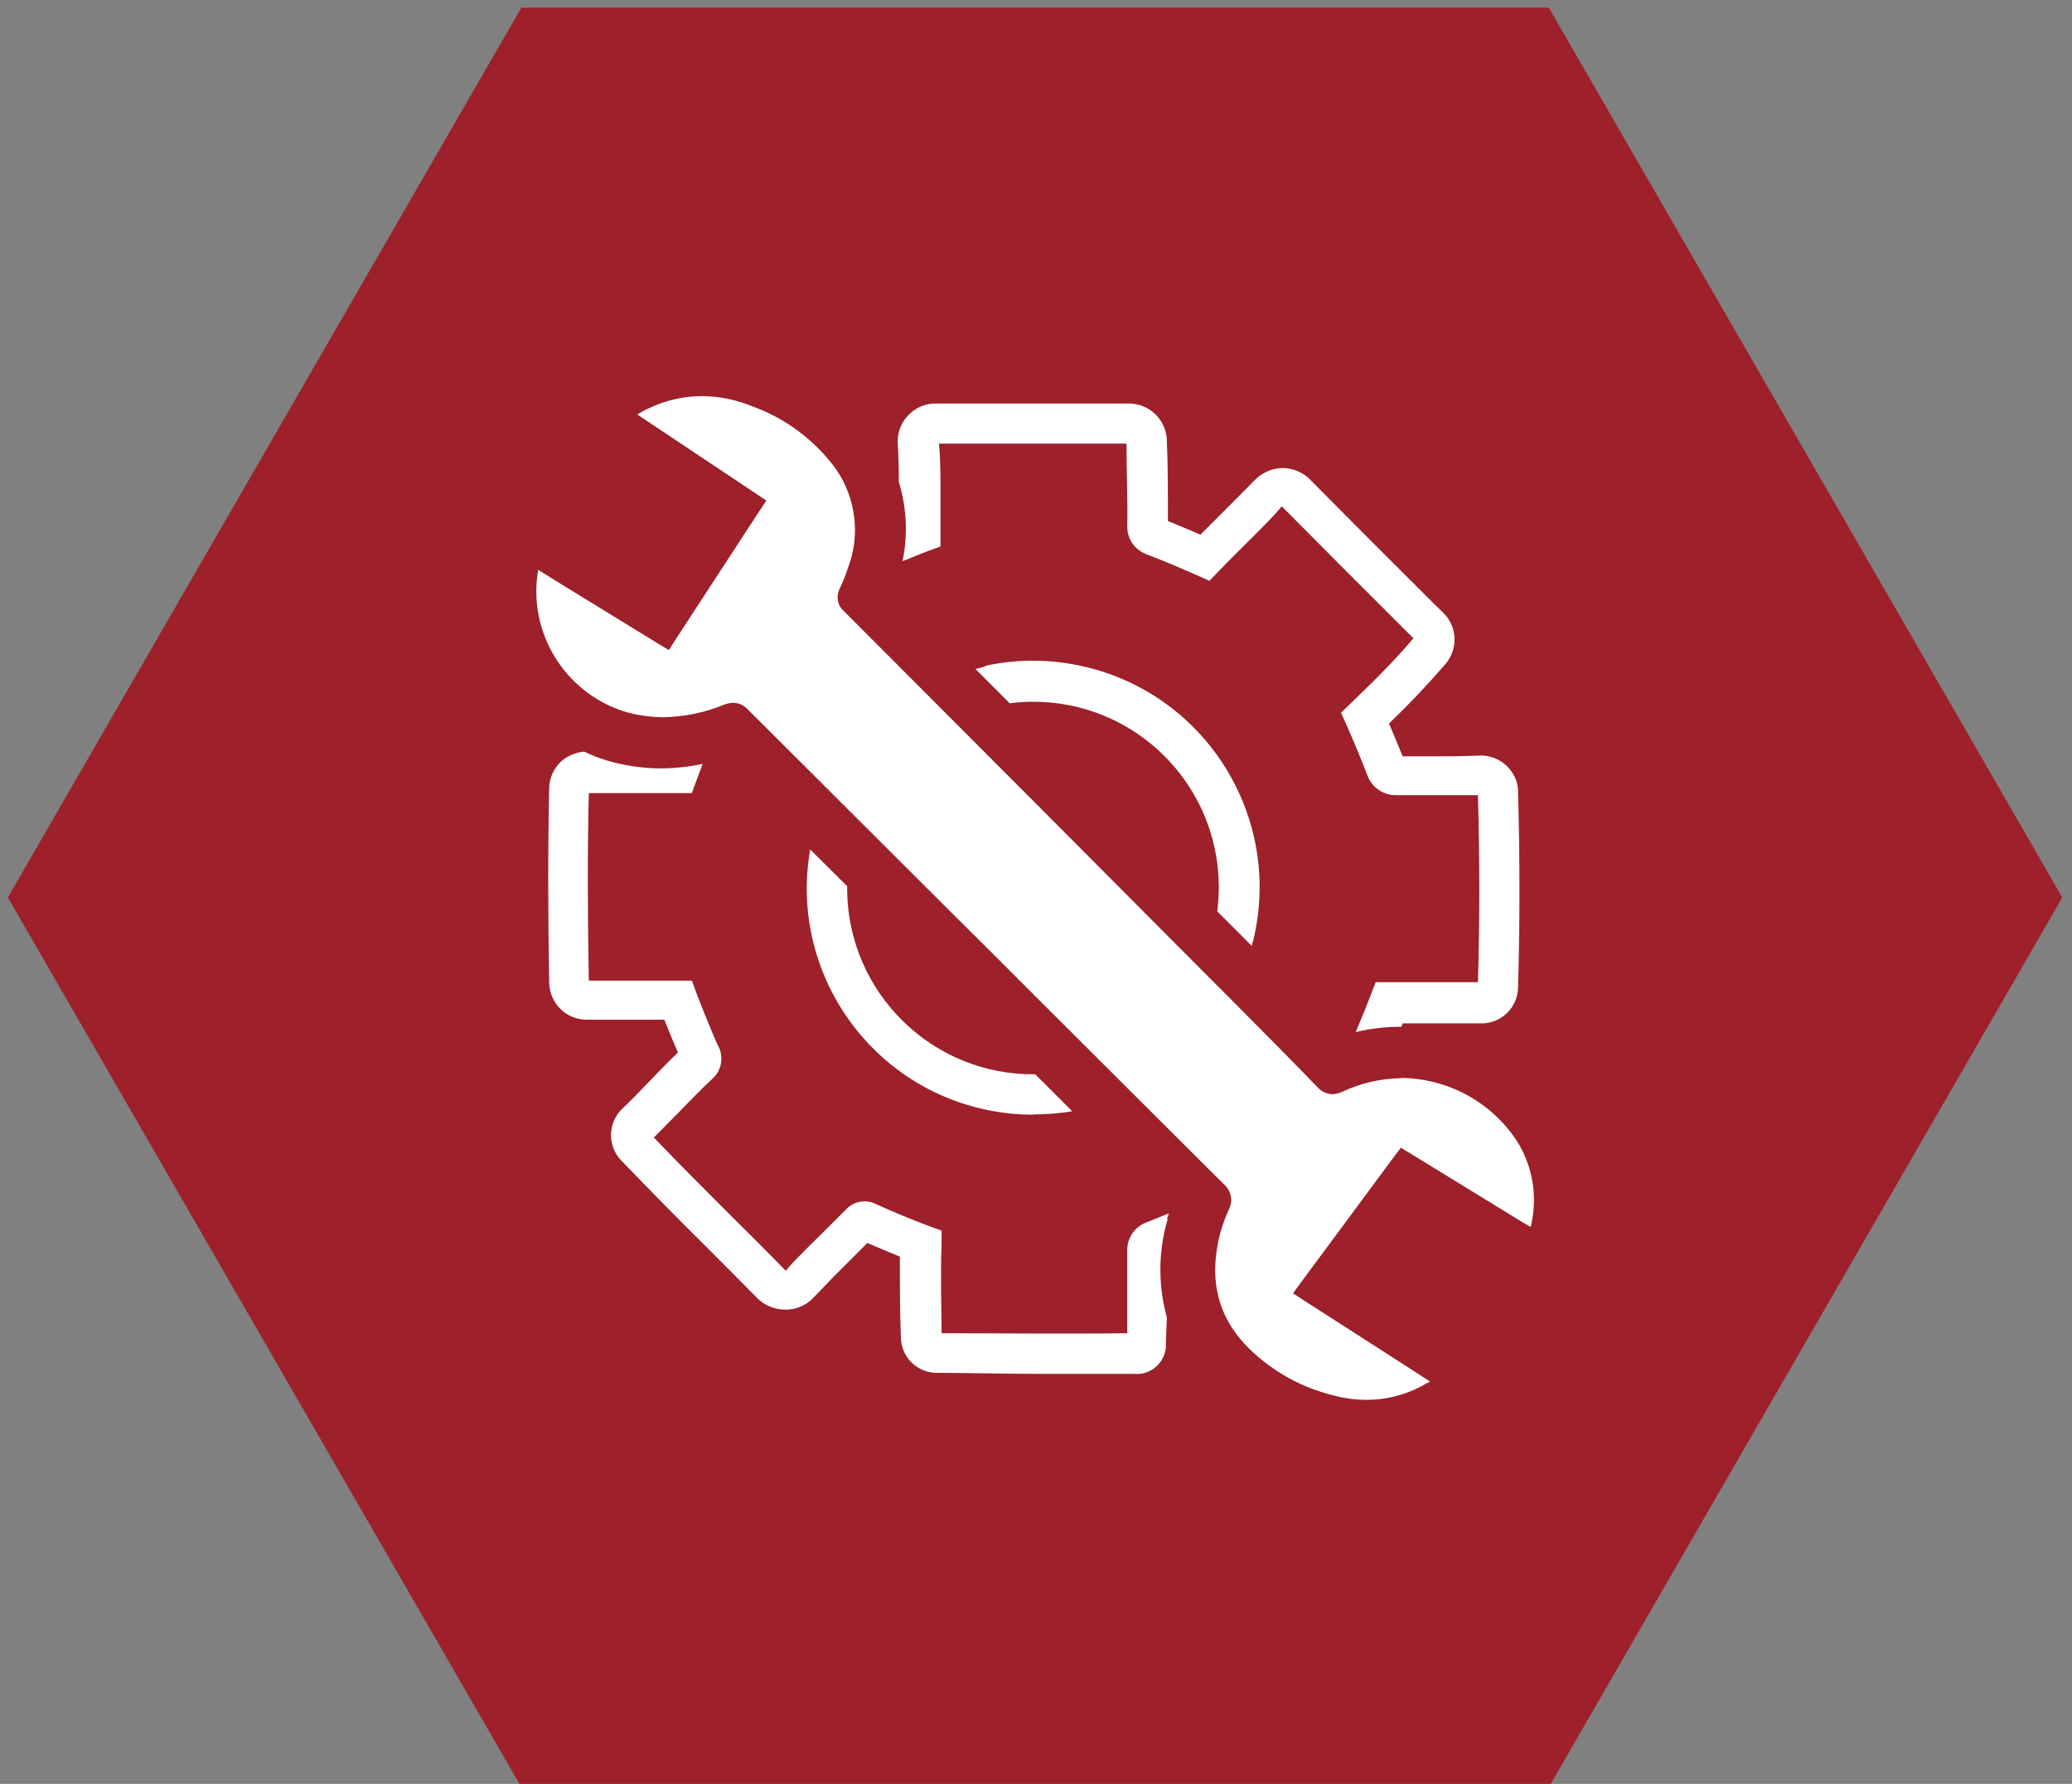
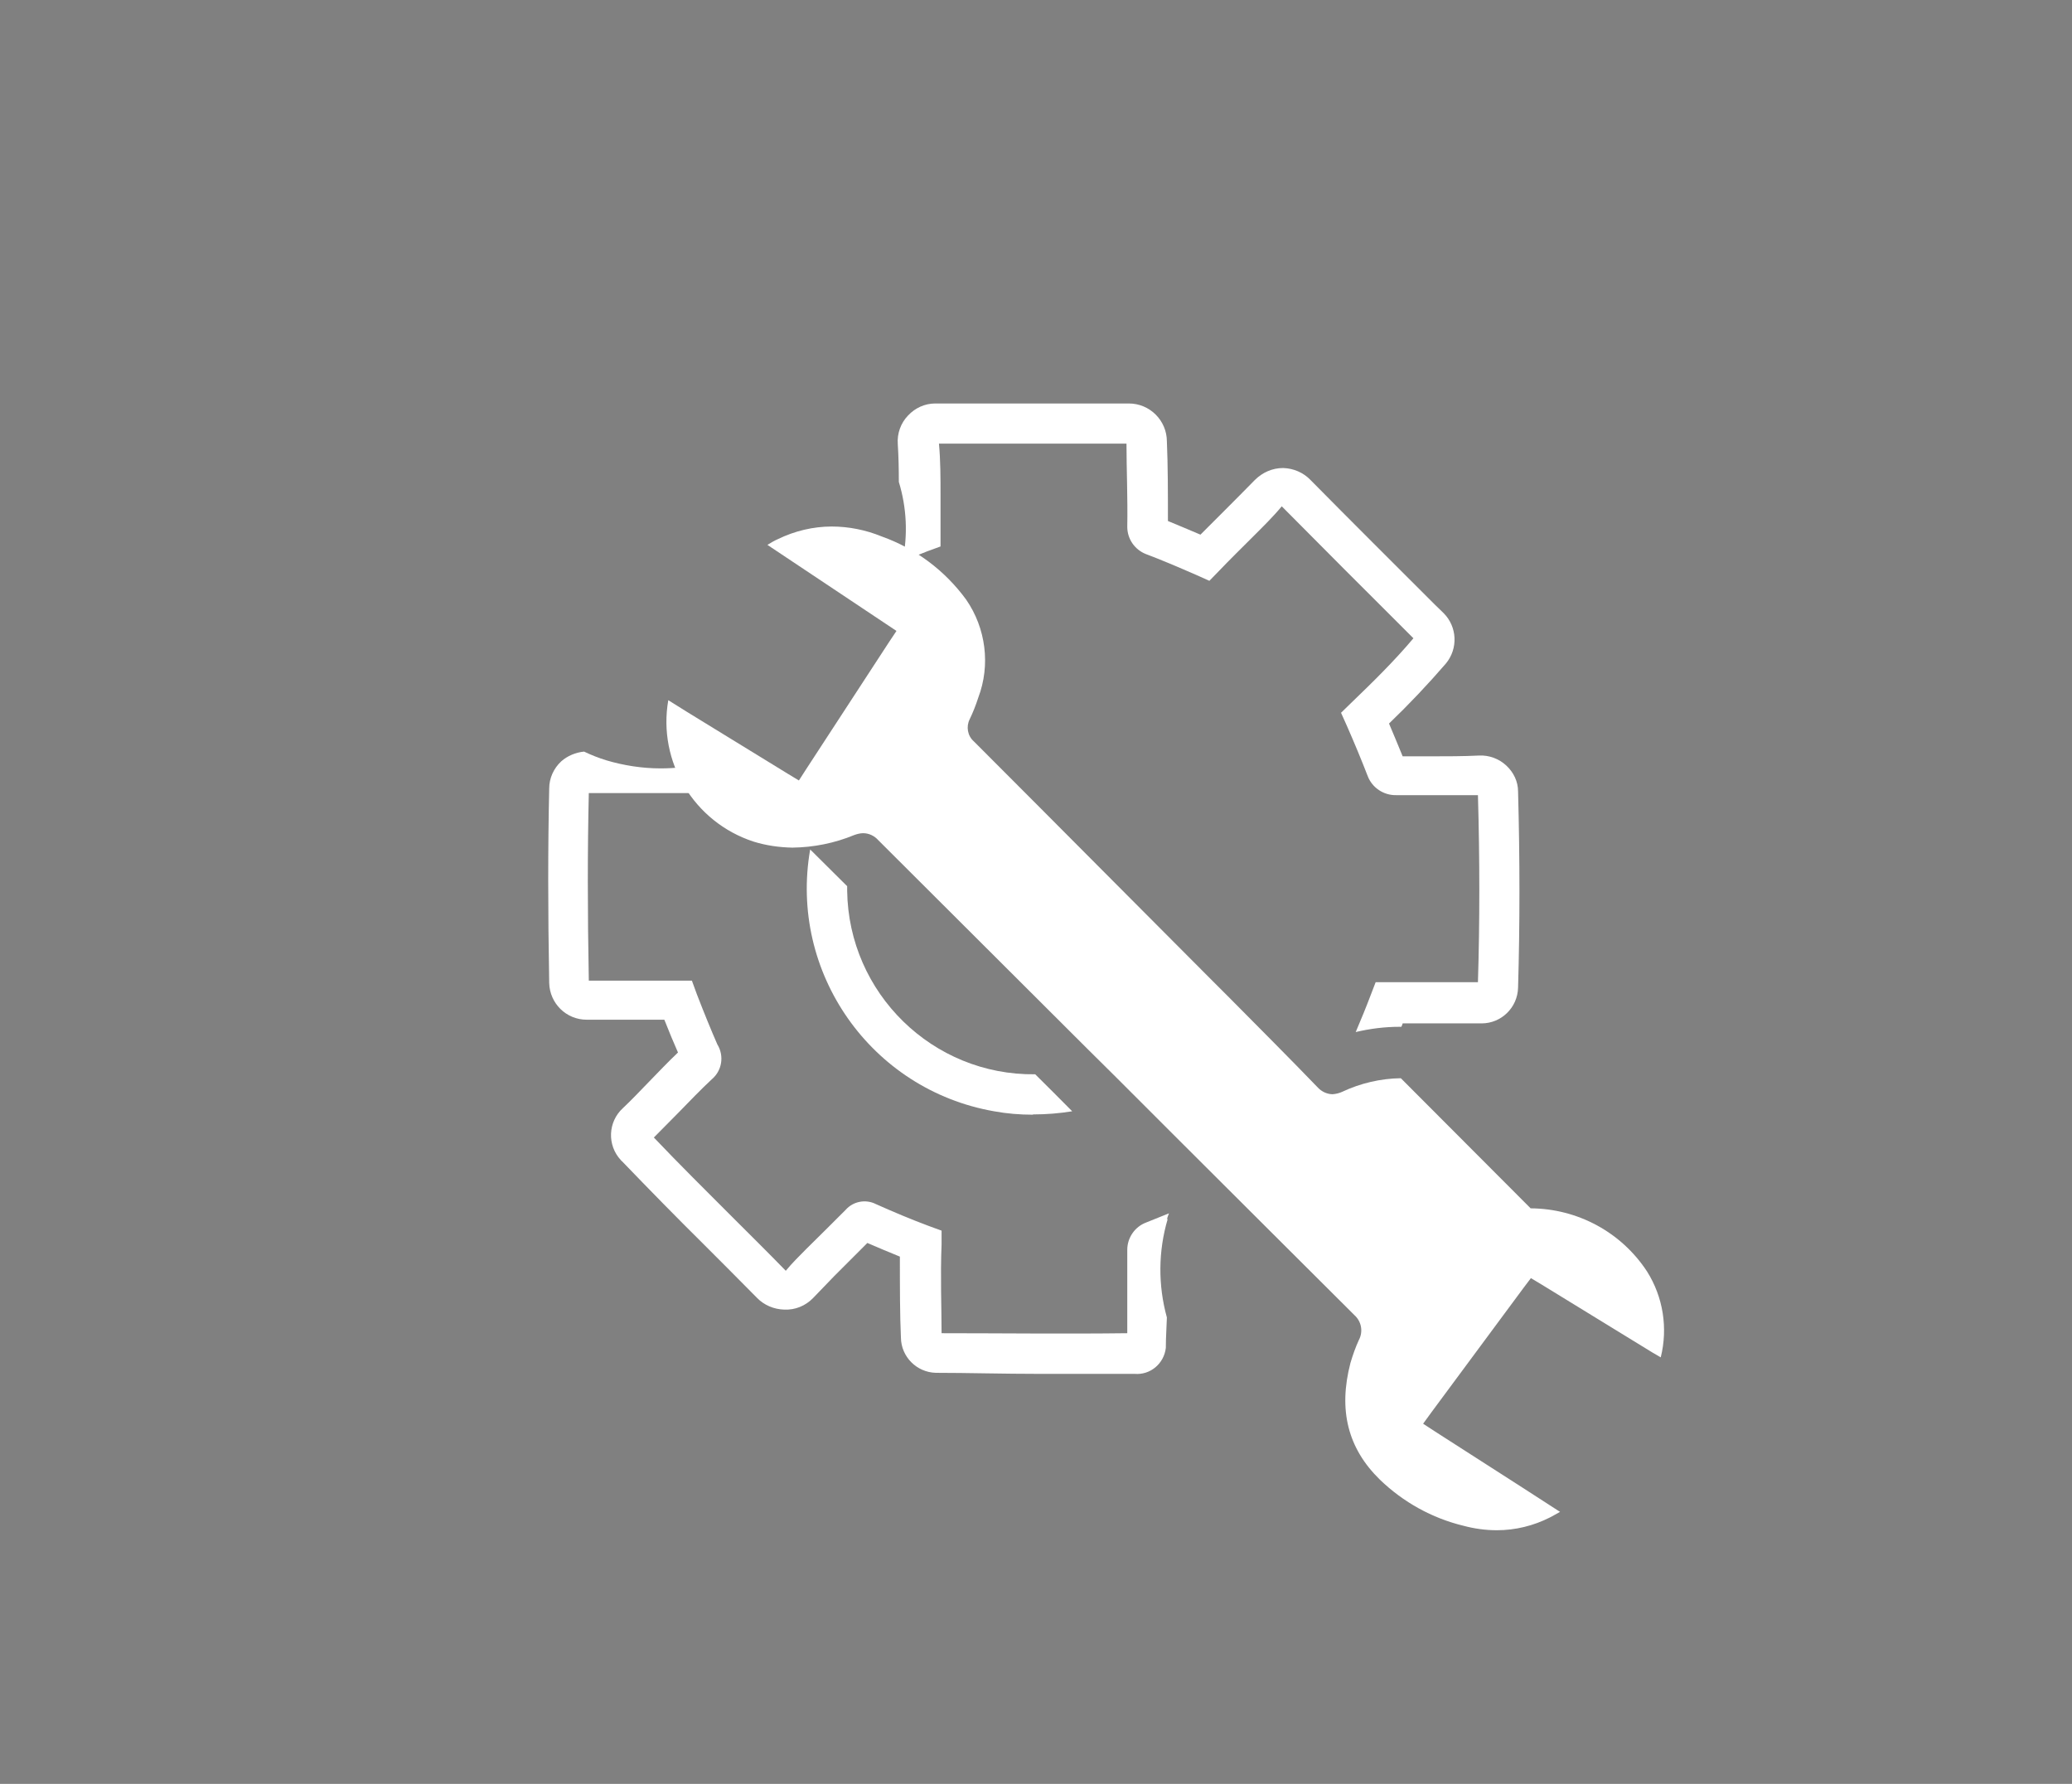
<svg xmlns="http://www.w3.org/2000/svg" id="Layer_1" data-name="Layer 1" version="1.1" viewBox="0 0 79 68">
  <rect x="0" y="0" width="79" height="68" fill="#808080" stroke="none" />
  <defs>
    <style> .cls-1 { fill: #9d202a; } .cls-1, .cls-2 { stroke-width: 0px; } .cls-2 { fill: #fff; } </style>
  </defs>
  <g id="Capa_2" data-name="Capa 2">
    <g id="Graphics_bar" data-name="Graphics bar">
-       <polygon class="cls-1" points="59.05 .29 19.88 .29 .3 34.21 19.88 68.13 59.05 68.13 78.63 34.21 59.05 .29" />
-       <path class="cls-2" d="M53.41,41.1c-.77.01-1.54.19-2.24.52-.11.05-.23.08-.36.09-.21,0-.42-.1-.56-.25-1.08-1.12-2.22-2.26-3.32-3.37l-.7-.7c-2.08-2.08-5.8-5.83-9.1-9.13l-4.96-4.97c-.24-.21-.3-.56-.16-.84.13-.27.24-.55.33-.83.47-1.24.29-2.64-.46-3.73-.81-1.11-1.93-1.95-3.22-2.41-.61-.25-1.26-.38-1.91-.38-.71,0-1.41.17-2.05.48-.14.06-.27.14-.4.22l3.6,2.4.9.6.42.28-.28.42-3.17,4.86-.27.42-.43-.26-3.83-2.35-.72-.45c-.41,2.35.98,4.65,3.25,5.39.48.15.98.22,1.48.23.81-.01,1.61-.17,2.36-.48.11-.04.23-.07.34-.07.22,0,.43.1.58.27l7.94,7.92,1.13,1.12,2,2c2.33,2.32,5.85,5.84,7.08,7.06.27.24.34.63.17.95-.13.28-.23.57-.32.87-.47,1.8-.1,3.26,1.12,4.45.89.86,1.99,1.47,3.19,1.76.41.11.84.17,1.27.17.71,0,1.4-.17,2.03-.49.12-.06.25-.14.38-.21l-1.44-.93-3.32-2.13-.46-.3.32-.44,3.51-4.74.28-.37.4.24,4.24,2.6.31.18c.28-1.12.09-2.3-.52-3.27-.98-1.5-2.65-2.4-4.44-2.41Z" />
+       <path class="cls-2" d="M53.41,41.1c-.77.01-1.54.19-2.24.52-.11.05-.23.08-.36.09-.21,0-.42-.1-.56-.25-1.08-1.12-2.22-2.26-3.32-3.37l-.7-.7c-2.08-2.08-5.8-5.83-9.1-9.13c-.24-.21-.3-.56-.16-.84.13-.27.24-.55.33-.83.47-1.24.29-2.64-.46-3.73-.81-1.11-1.93-1.95-3.22-2.41-.61-.25-1.26-.38-1.91-.38-.71,0-1.41.17-2.05.48-.14.06-.27.14-.4.22l3.6,2.4.9.6.42.28-.28.42-3.17,4.86-.27.42-.43-.26-3.83-2.35-.72-.45c-.41,2.35.98,4.65,3.25,5.39.48.15.98.22,1.48.23.81-.01,1.61-.17,2.36-.48.11-.04.23-.07.34-.07.22,0,.43.1.58.27l7.94,7.92,1.13,1.12,2,2c2.33,2.32,5.85,5.84,7.08,7.06.27.24.34.63.17.95-.13.28-.23.57-.32.87-.47,1.8-.1,3.26,1.12,4.45.89.86,1.99,1.47,3.19,1.76.41.11.84.17,1.27.17.71,0,1.4-.17,2.03-.49.12-.06.25-.14.38-.21l-1.44-.93-3.32-2.13-.46-.3.32-.44,3.51-4.74.28-.37.4.24,4.24,2.6.31.18c.28-1.12.09-2.3-.52-3.27-.98-1.5-2.65-2.4-4.44-2.41Z" />
      <path class="cls-2" d="M39.39,42.48c.5,0,1-.04,1.49-.12-.47-.48-.95-.95-1.41-1.41-3.91.05-7.12-3.09-7.17-7,0-.06,0-.11,0-.17l-1.41-1.4c-.82,4.69,2.32,9.16,7.01,9.98.49.09.98.13,1.48.13Z" />
-       <path class="cls-2" d="M37.56,25.41l-.37.09,1.31,1.31c.29-.04.57-.06.86-.06,3.91-.02,7.09,3.13,7.11,7.04,0,.32-.02.64-.06.95l1.21,1.21.11.11c0-.09.05-.18.07-.28,1.08-4.65-1.81-9.29-6.46-10.37-1.24-.29-2.53-.3-3.78-.03v.02Z" />
      <path class="cls-2" d="M34.44,21.38l.9-.36.52-.19v-1.94c0-.66,0-1.34-.06-1.98h7.15c0,.96.05,2.08.03,3.17,0,.46.28.87.71,1.04.56.21,1.15.46,1.93.8l.49.22.37-.38c.41-.43.84-.85,1.26-1.27s.79-.78,1.13-1.19c1.58,1.59,3.16,3.18,4.75,4.76l.27.27c-.74.88-1.56,1.68-2.38,2.47l-.38.37.22.49c.29.66.56,1.31.8,1.93.17.44.61.73,1.08.72h3.12c.07,2.45.07,4.85,0,7.13h-3.9l-.2.52c-.17.45-.36.91-.56,1.38.55-.13,1.11-.2,1.67-.2h.07s.04-.08.05-.13h3.01c.75,0,1.37-.6,1.39-1.36.07-2.39.07-4.91,0-7.48,0-.38-.17-.73-.45-.99-.28-.26-.66-.4-1.04-.38-.6.03-1.23.03-1.83.03h-1.08c-.17-.41-.34-.83-.52-1.25.76-.73,1.48-1.49,2.17-2.29.47-.57.43-1.4-.09-1.92l-.34-.33c-1.56-1.56-3.17-3.16-4.74-4.75-.27-.28-.65-.44-1.04-.45h0c-.41,0-.79.17-1.08.46-.38.39-.76.77-1.15,1.16l-.92.92c-.46-.2-.86-.36-1.24-.52,0-1.04,0-2.12-.04-3.03,0-.8-.65-1.45-1.45-1.45-.02,0-.04,0-.06,0h-7.32c-.4,0-.77.17-1.04.46-.28.29-.42.69-.39,1.09.03.47.04.95.04,1.44.3.98.35,2.02.14,3.02Z" />
      <path class="cls-2" d="M44.5,46.48c0-.08.05-.16.07-.23l-.87.35c-.43.16-.72.58-.72,1.04v3.18c-2.32.03-4.93,0-7.08,0,0-.95-.05-2.17,0-3.39v-.52l-.52-.19c-.64-.24-1.31-.52-1.98-.82-.39-.2-.87-.11-1.16.22-.52.52-.99.99-1.49,1.48-.28.28-.56.56-.79.84-.67-.69-1.35-1.36-2.03-2.04-.99-.99-2.02-2.01-3-3.04.32-.32.63-.64.95-.96.41-.42.83-.86,1.26-1.26.39-.33.48-.89.21-1.33-.24-.55-.49-1.16-.78-1.91l-.19-.52h-3.93c-.05-2.67-.05-5.01,0-7.15h3.93l.19-.52c.07-.19.15-.38.22-.59-.53.11-1.06.17-1.6.17-.7,0-1.41-.11-2.08-.31-.29-.09-.57-.2-.84-.33-.32.03-.63.16-.87.37-.29.27-.46.64-.46,1.04-.05,2.22-.05,4.64,0,7.41.02.78.65,1.4,1.43,1.4h2.96c.18.46.35.86.52,1.25-.38.36-.74.74-1.1,1.11s-.66.69-1,1.01c-.57.52-.61,1.41-.08,1.98.02.02.03.04.05.05,1.04,1.08,2.08,2.14,3.12,3.17.68.68,1.35,1.35,2.02,2.03.27.28.65.44,1.04.45.41.02.81-.14,1.1-.44l.81-.84c.42-.42.84-.84,1.26-1.26.42.18.84.36,1.24.52,0,1.13,0,2.23.04,3.09.01.73.6,1.32,1.33,1.34,1.21,0,2.56.04,3.94.04h3.64c.6.05,1.12-.39,1.19-.99,0-.41.03-.79.04-1.16-.34-1.23-.33-2.53.03-3.75Z" />
    </g>
  </g>
</svg>